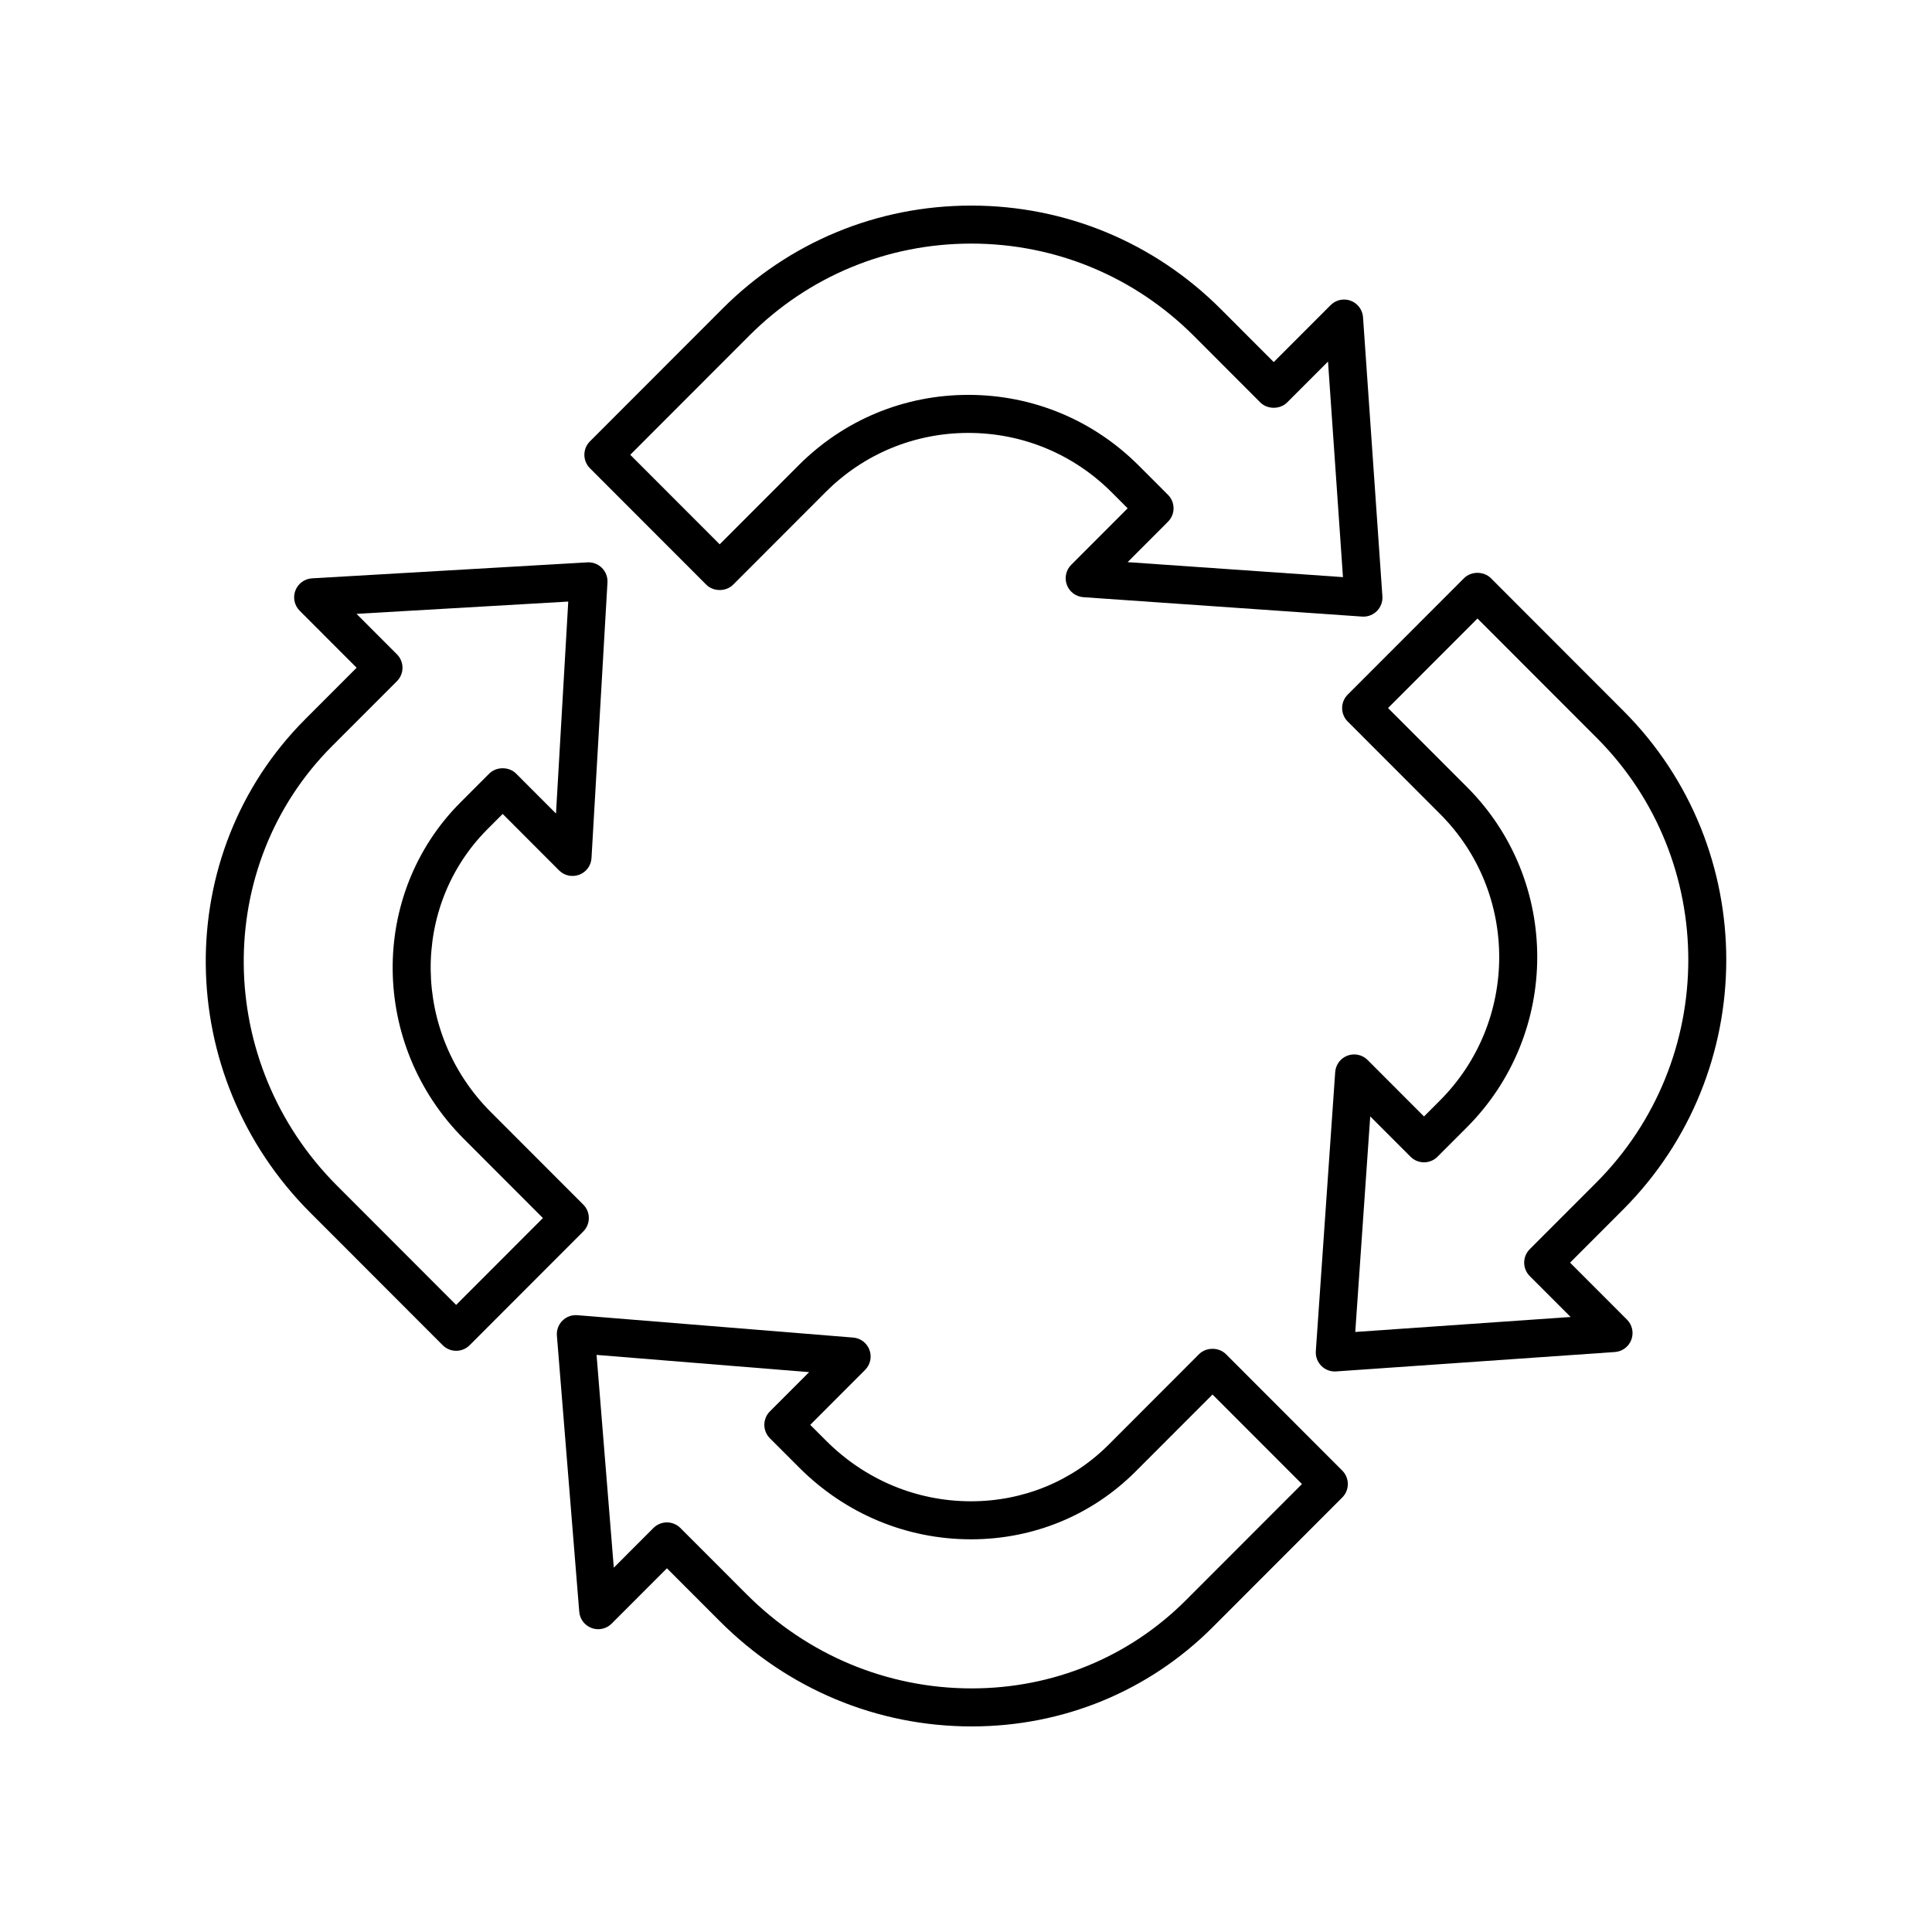
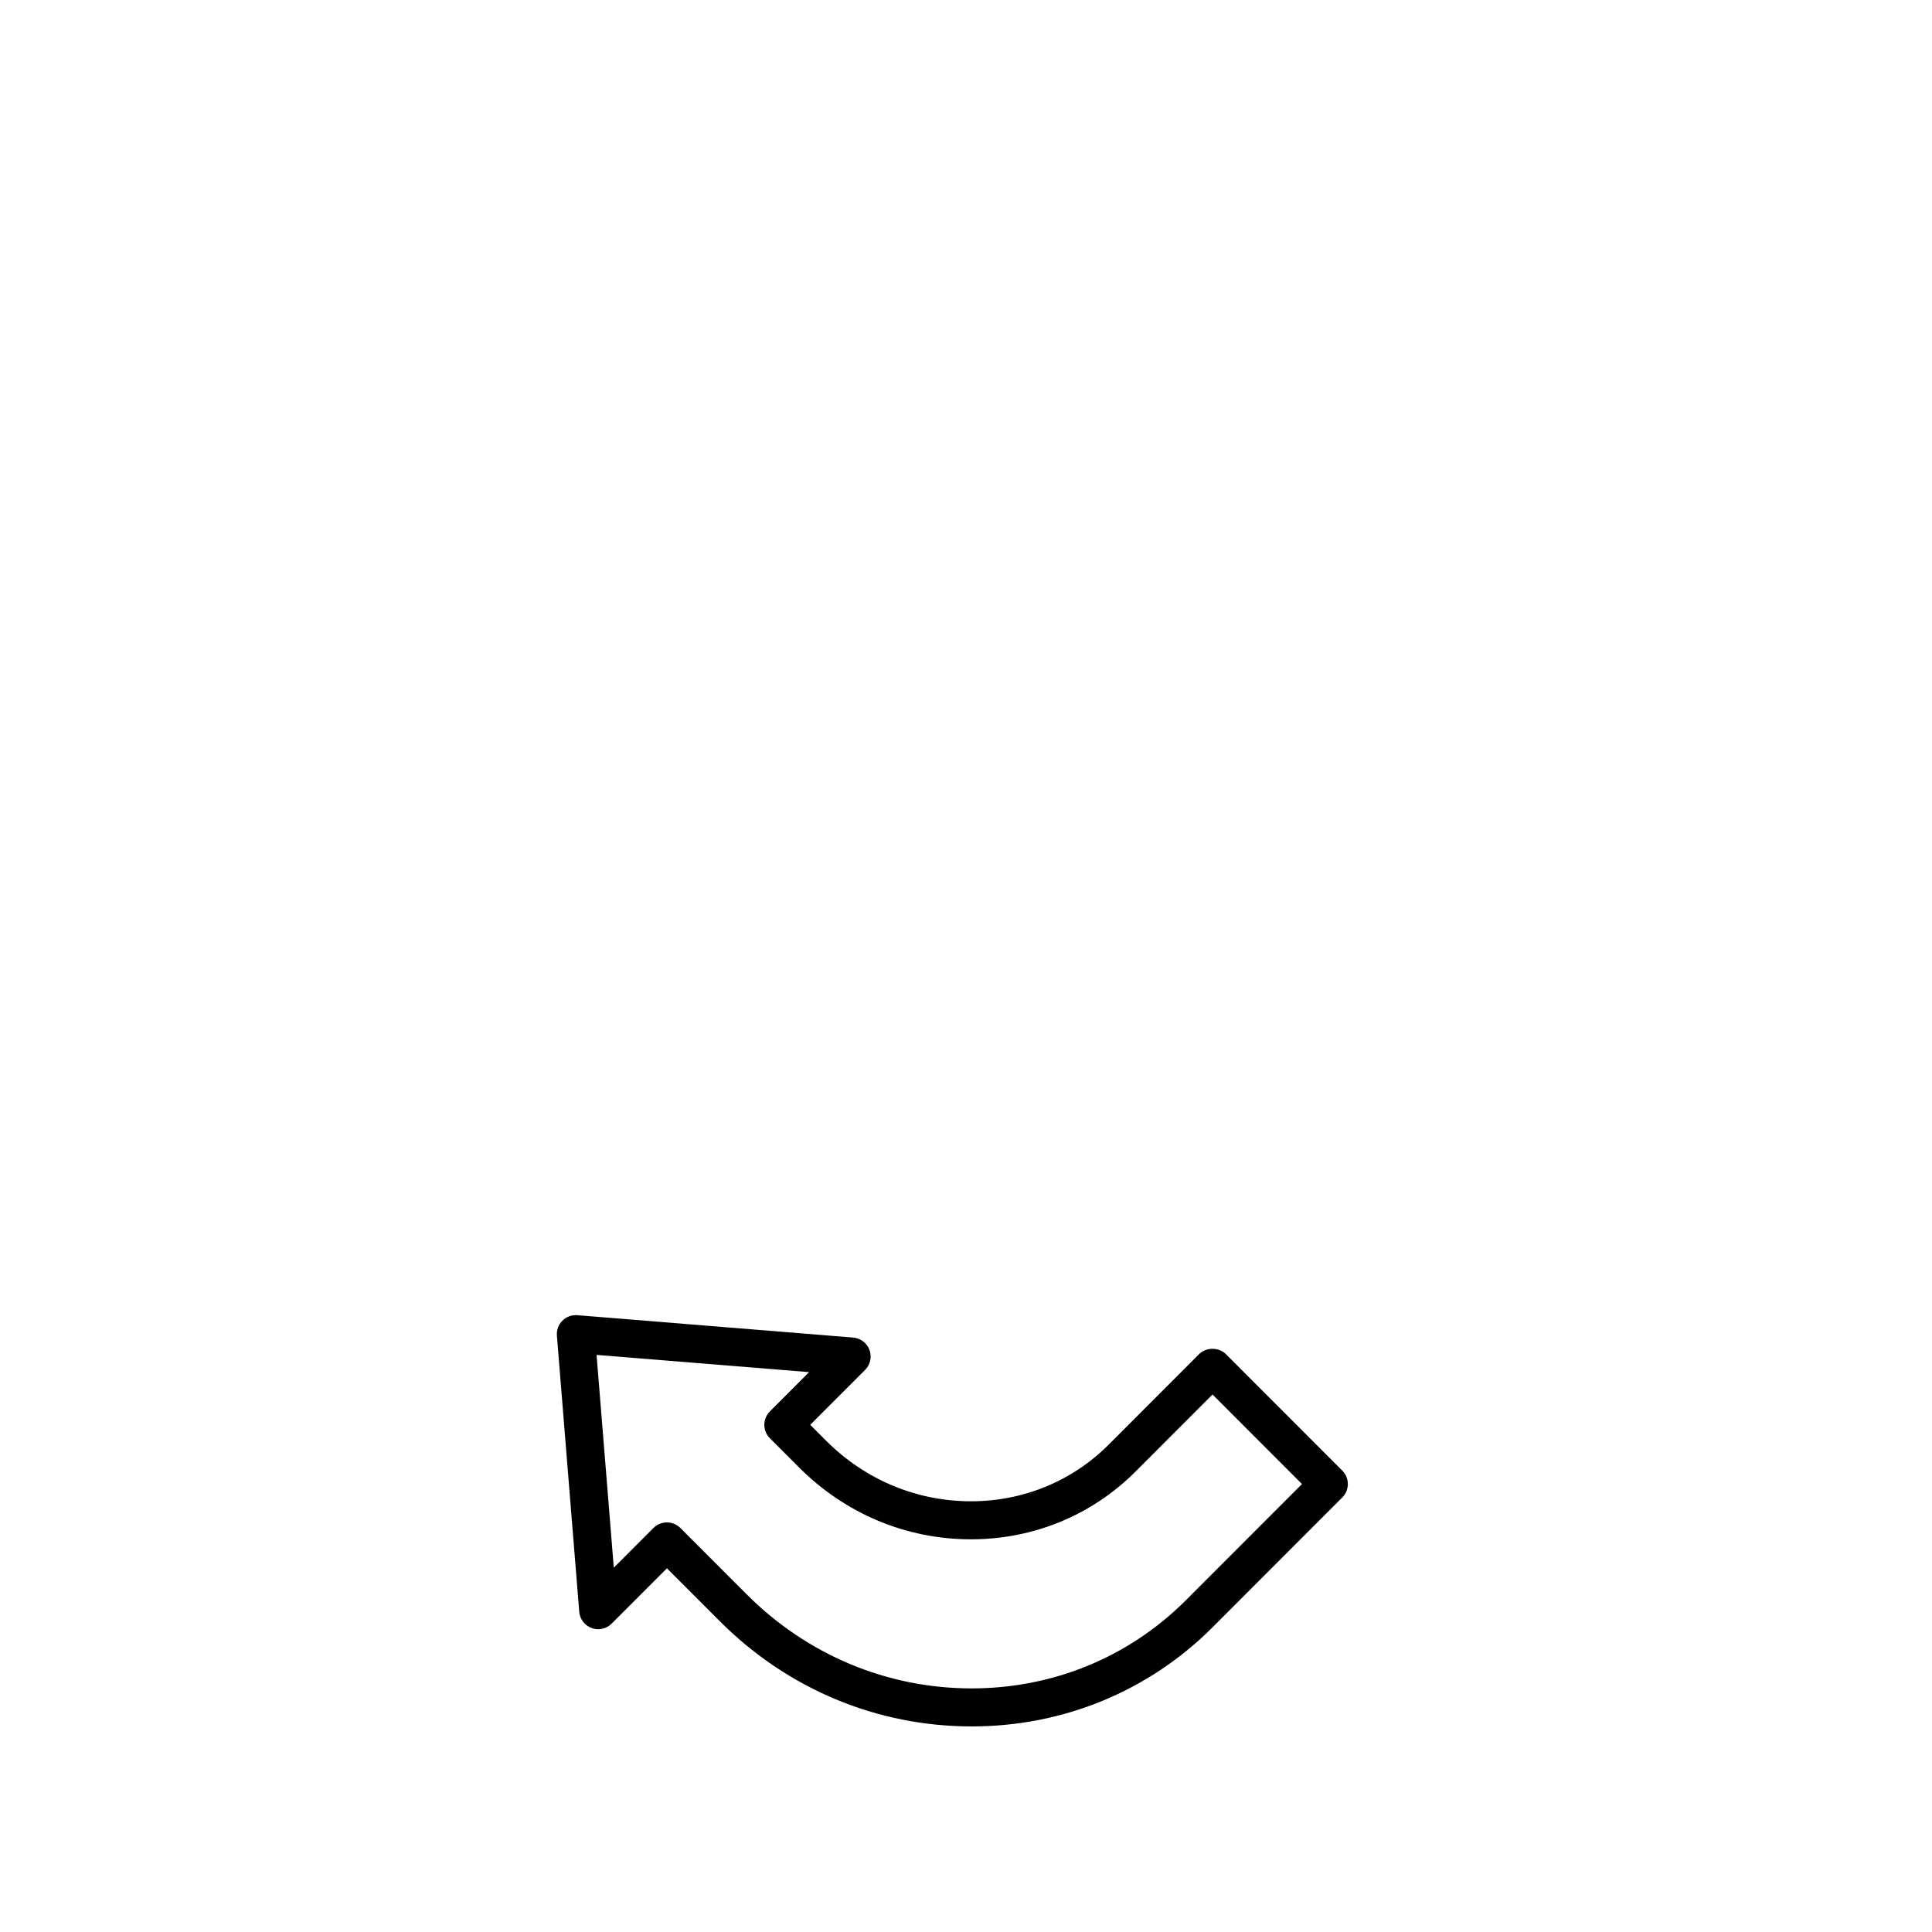
<svg xmlns="http://www.w3.org/2000/svg" fill="#000000" width="800px" height="800px" version="1.1" viewBox="144 144 512 512">
  <g>
-     <path d="m574.25 332.41-35.145-35.18c-1.891-1.895-5.238-1.895-7.129 0l-30.824 30.855c-1.965 1.965-1.965 5.152 0 7.121l24.52 24.543c20.883 20.906 20.84 54.965-0.098 75.922l-4.199 4.203-14.945-14.965c-1.395-1.398-3.481-1.855-5.328-1.16-1.852 0.691-3.125 2.398-3.262 4.367l-5.133 73.949c-0.102 1.453 0.434 2.879 1.465 3.91 0.945 0.949 2.231 1.477 3.562 1.477 0.117 0 0.234-0.004 0.348-0.012l73.875-5.141c1.969-0.137 3.676-1.41 4.367-3.258 0.691-1.848 0.242-3.93-1.152-5.324l-15.086-15.102 14.02-14.035c36.441-36.48 36.508-95.773 0.145-132.17zm-24.852 142.64c-1.965 1.965-1.965 5.152 0 7.121l10.832 10.844-57.07 3.969 3.965-57.129 10.688 10.695c0.945 0.945 2.227 1.477 3.566 1.477 1.336 0 2.621-0.531 3.566-1.477l7.766-7.769v-0.004c24.859-24.879 24.902-65.328 0.098-90.16l-20.965-20.98 23.703-23.727 31.582 31.609c32.441 32.473 32.375 85.379-0.145 117.93z" />
-     <path d="m501.96 223.7c-1.84-0.699-3.93-0.242-5.328 1.16l-15.078 15.094-14.012-14.027c-17.656-17.672-41.117-27.418-66.055-27.445h-0.109c-24.902 0-48.301 9.695-65.895 27.305l-35.145 35.18c-1.965 1.965-1.965 5.152 0 7.121l30.824 30.855c1.891 1.895 5.238 1.895 7.129 0l24.52-24.543c10.098-10.109 23.531-15.672 37.824-15.672h0.062c14.32 0.016 27.797 5.617 37.938 15.766l4.207 4.211-14.957 14.973c-1.395 1.395-1.844 3.477-1.152 5.324 0.691 1.848 2.398 3.121 4.367 3.258l73.875 5.141c0.117 0.008 0.234 0.012 0.348 0.012 1.332 0 2.613-0.527 3.562-1.477 1.031-1.031 1.566-2.457 1.465-3.91l-5.133-73.949c-0.137-1.977-1.41-3.684-3.258-4.375zm-59.129 69.273 10.699-10.715c1.965-1.965 1.965-5.152 0-7.121l-7.766-7.769c-12.043-12.055-28.043-18.703-45.059-18.723h-0.074c-16.988 0-32.953 6.613-44.953 18.629l-20.953 20.977-23.703-23.727 31.586-31.617c15.691-15.703 36.559-24.352 58.77-24.352h0.098c22.25 0.027 43.184 8.723 58.934 24.492l17.578 17.598c1.891 1.895 5.238 1.895 7.129 0l10.82-10.832 3.965 57.133z" />
-     <path d="m226.18 465.32 35.145 35.18c0.945 0.945 2.227 1.477 3.566 1.477 1.34 0 2.621-0.531 3.566-1.477l30.117-30.148c1.965-1.965 1.965-5.152 0-7.121l-24.523-24.539c-20.883-20.906-21.266-54.535-0.855-74.965l4.019-4.023 14.945 14.961c1.406 1.406 3.5 1.848 5.356 1.148 1.855-0.707 3.125-2.434 3.238-4.418l4.231-73.043c0.082-1.434-0.453-2.836-1.469-3.852s-2.414-1.551-3.856-1.469l-72.969 4.234c-1.98 0.117-3.711 1.383-4.414 3.238-0.707 1.855-0.258 3.949 1.145 5.352l15.086 15.102-13.617 13.633c-35.652 35.684-35.074 94.332 1.289 130.73zm23.012-140.8c1.965-1.965 1.965-5.152 0-7.121l-10.711-10.723 56.113-3.254-3.25 56.172-10.566-10.578c-1.887-1.895-5.238-1.891-7.129 0l-7.586 7.594c-24.336 24.355-23.949 64.375 0.855 89.203l20.961 20.984-22.996 23.02-31.578-31.609c-32.441-32.473-33.02-84.734-1.289-116.5z" />
    <path d="m374.42 501.75c-0.676-1.844-2.363-3.125-4.32-3.281l-73.09-5.93c-1.488-0.121-2.926 0.414-3.969 1.457-1.047 1.047-1.578 2.496-1.457 3.969l5.922 73.16c0.156 1.957 1.438 3.644 3.285 4.32 1.844 0.68 3.914 0.227 5.301-1.168l14.652-14.664 14.012 14.023c17.957 17.984 41.664 27.883 66.754 27.883 24.242 0 46.926-9.34 63.867-26.301l34.34-34.375c1.965-1.965 1.965-5.152 0-7.121l-30.828-30.855c-1.891-1.891-5.238-1.891-7.129 0l-23.957 23.984c-9.668 9.676-22.621 15.004-36.48 15.004-14.422 0-28.055-5.699-38.395-16.051l-4.207-4.211 14.531-14.547c1.391-1.387 1.848-3.453 1.168-5.297zm26.906 50.184c16.551 0 32.039-6.379 43.609-17.961l20.395-20.414 23.703 23.727-30.785 30.812c-15.039 15.055-35.188 23.344-56.738 23.344-22.398 0-43.574-8.852-59.629-24.918l-17.578-17.594c-0.945-0.945-2.227-1.477-3.566-1.477-1.336 0-2.621 0.531-3.566 1.477l-10.508 10.52-4.566-56.387 56.328 4.566-10.395 10.406c-1.965 1.965-1.965 5.152 0 7.121l7.766 7.769c12.25 12.258 28.418 19.008 45.531 19.008z" />
  </g>
</svg>